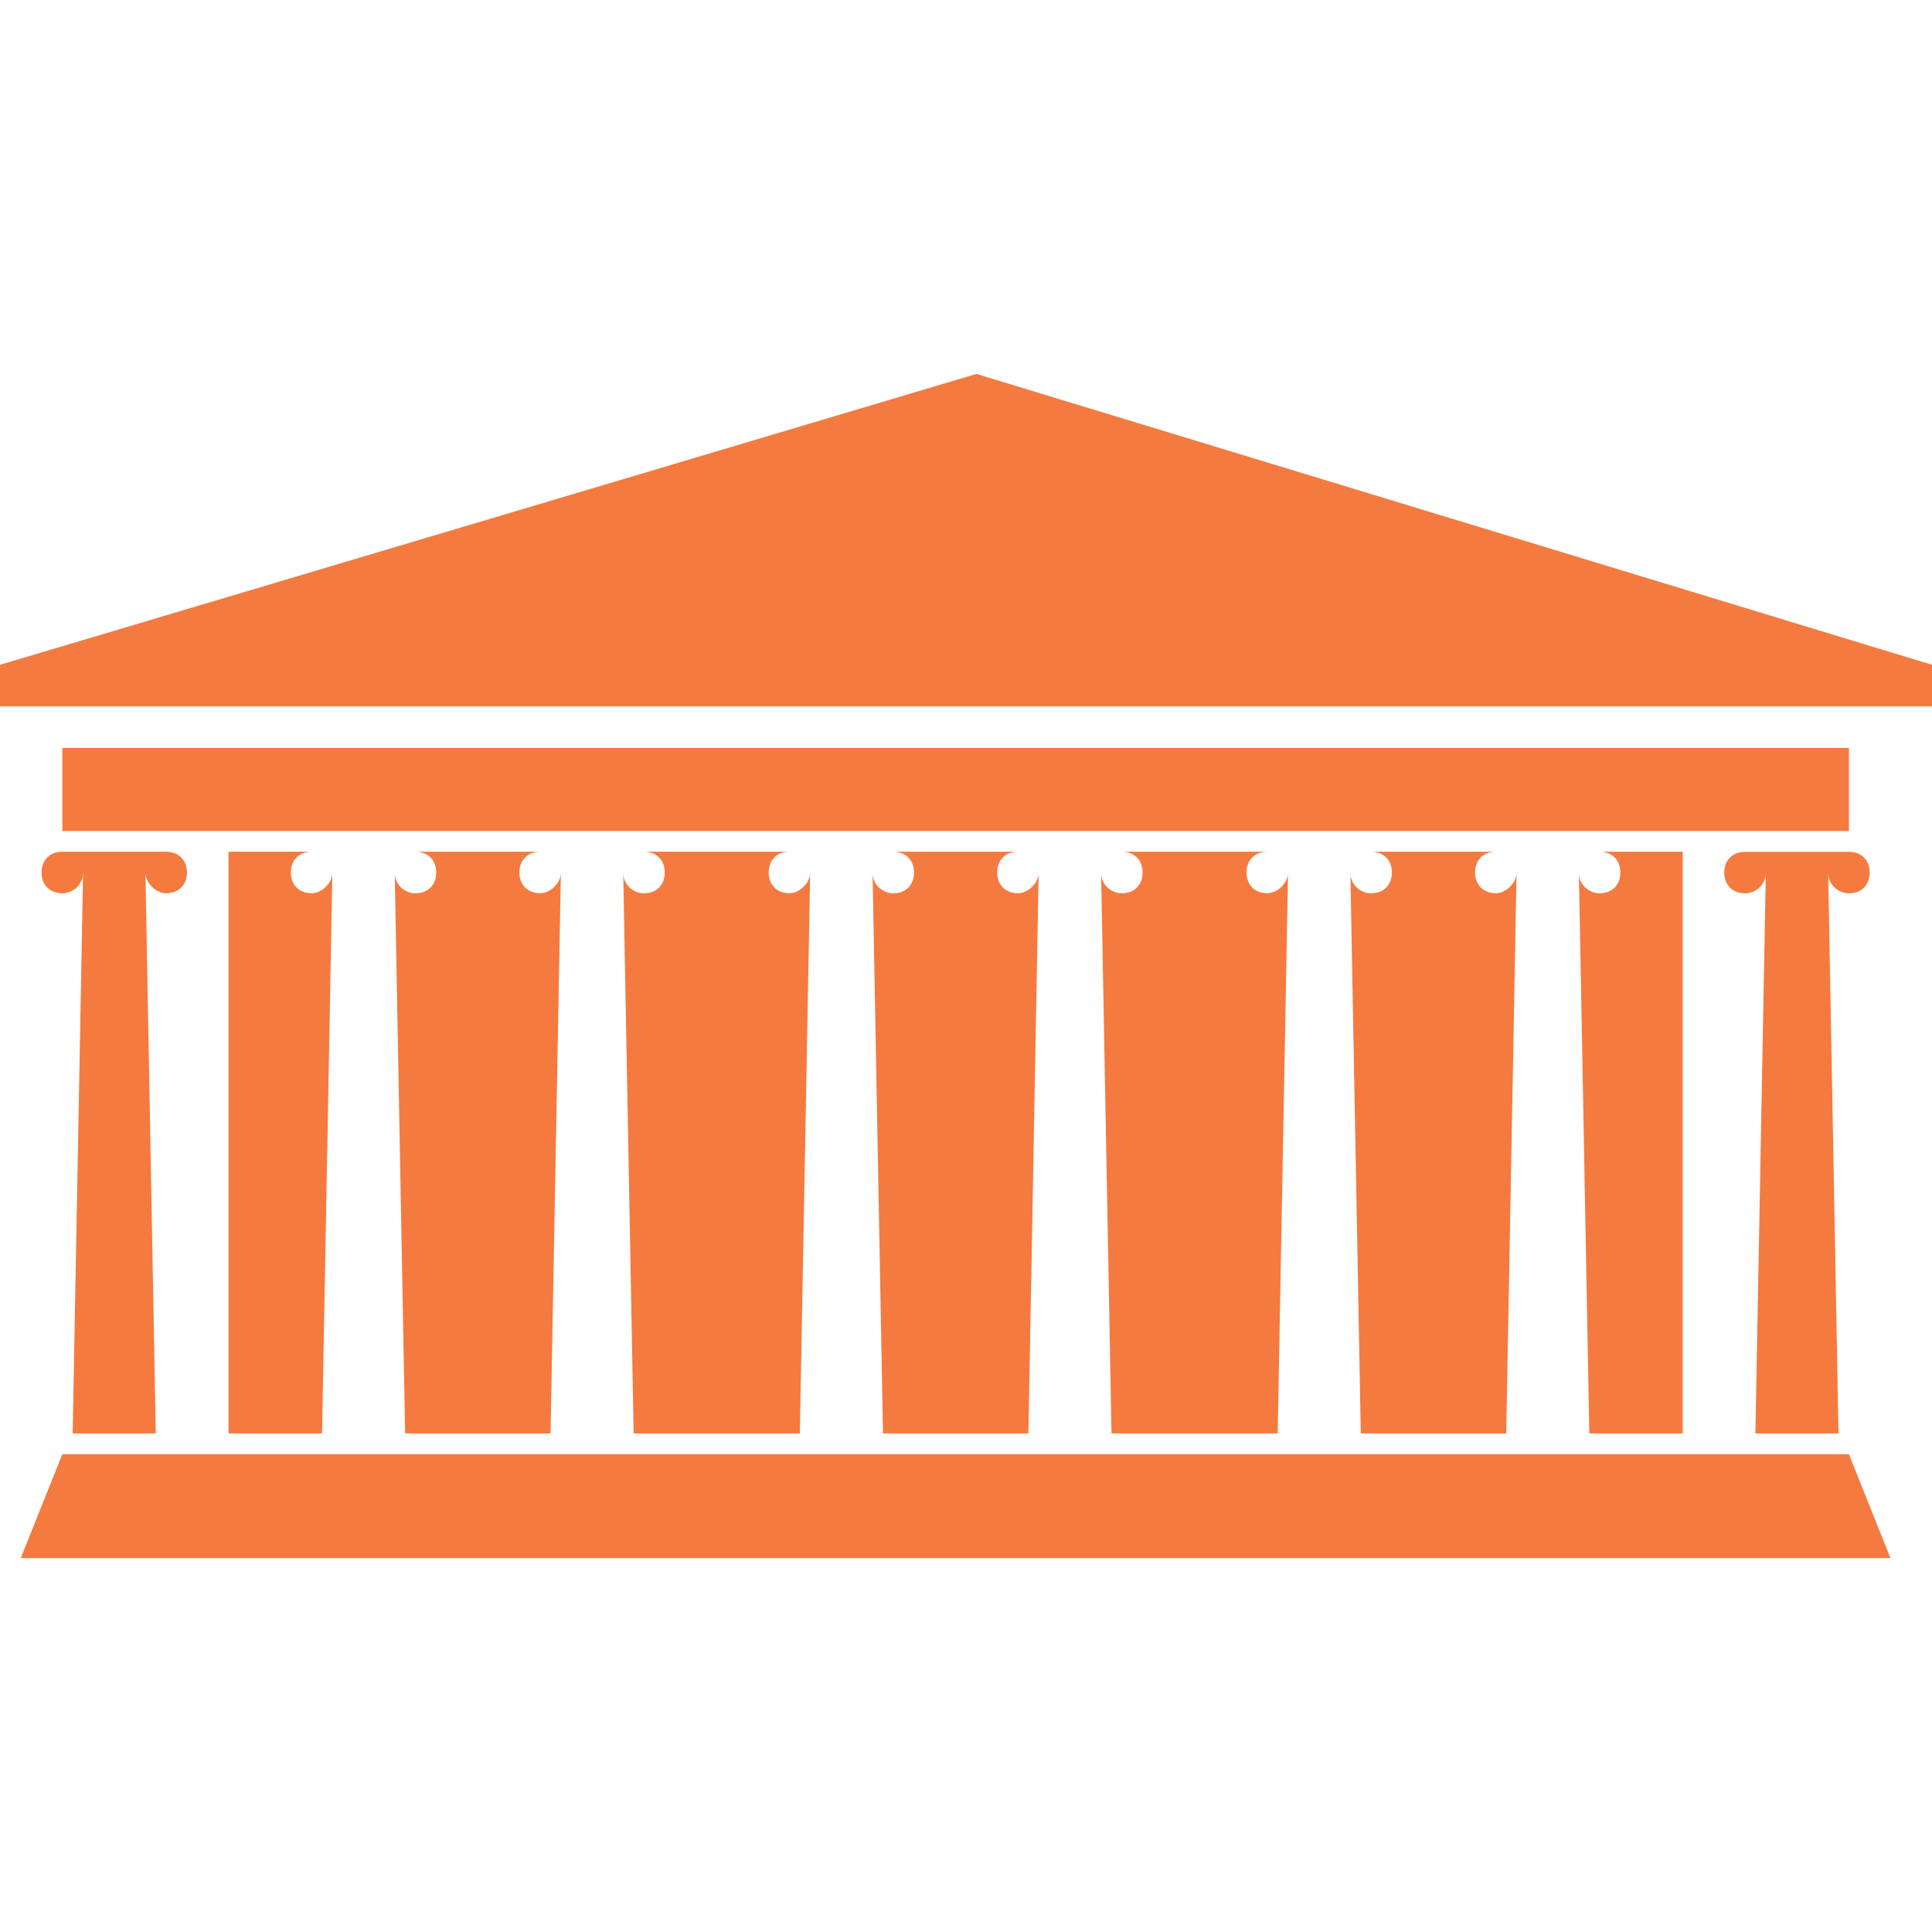
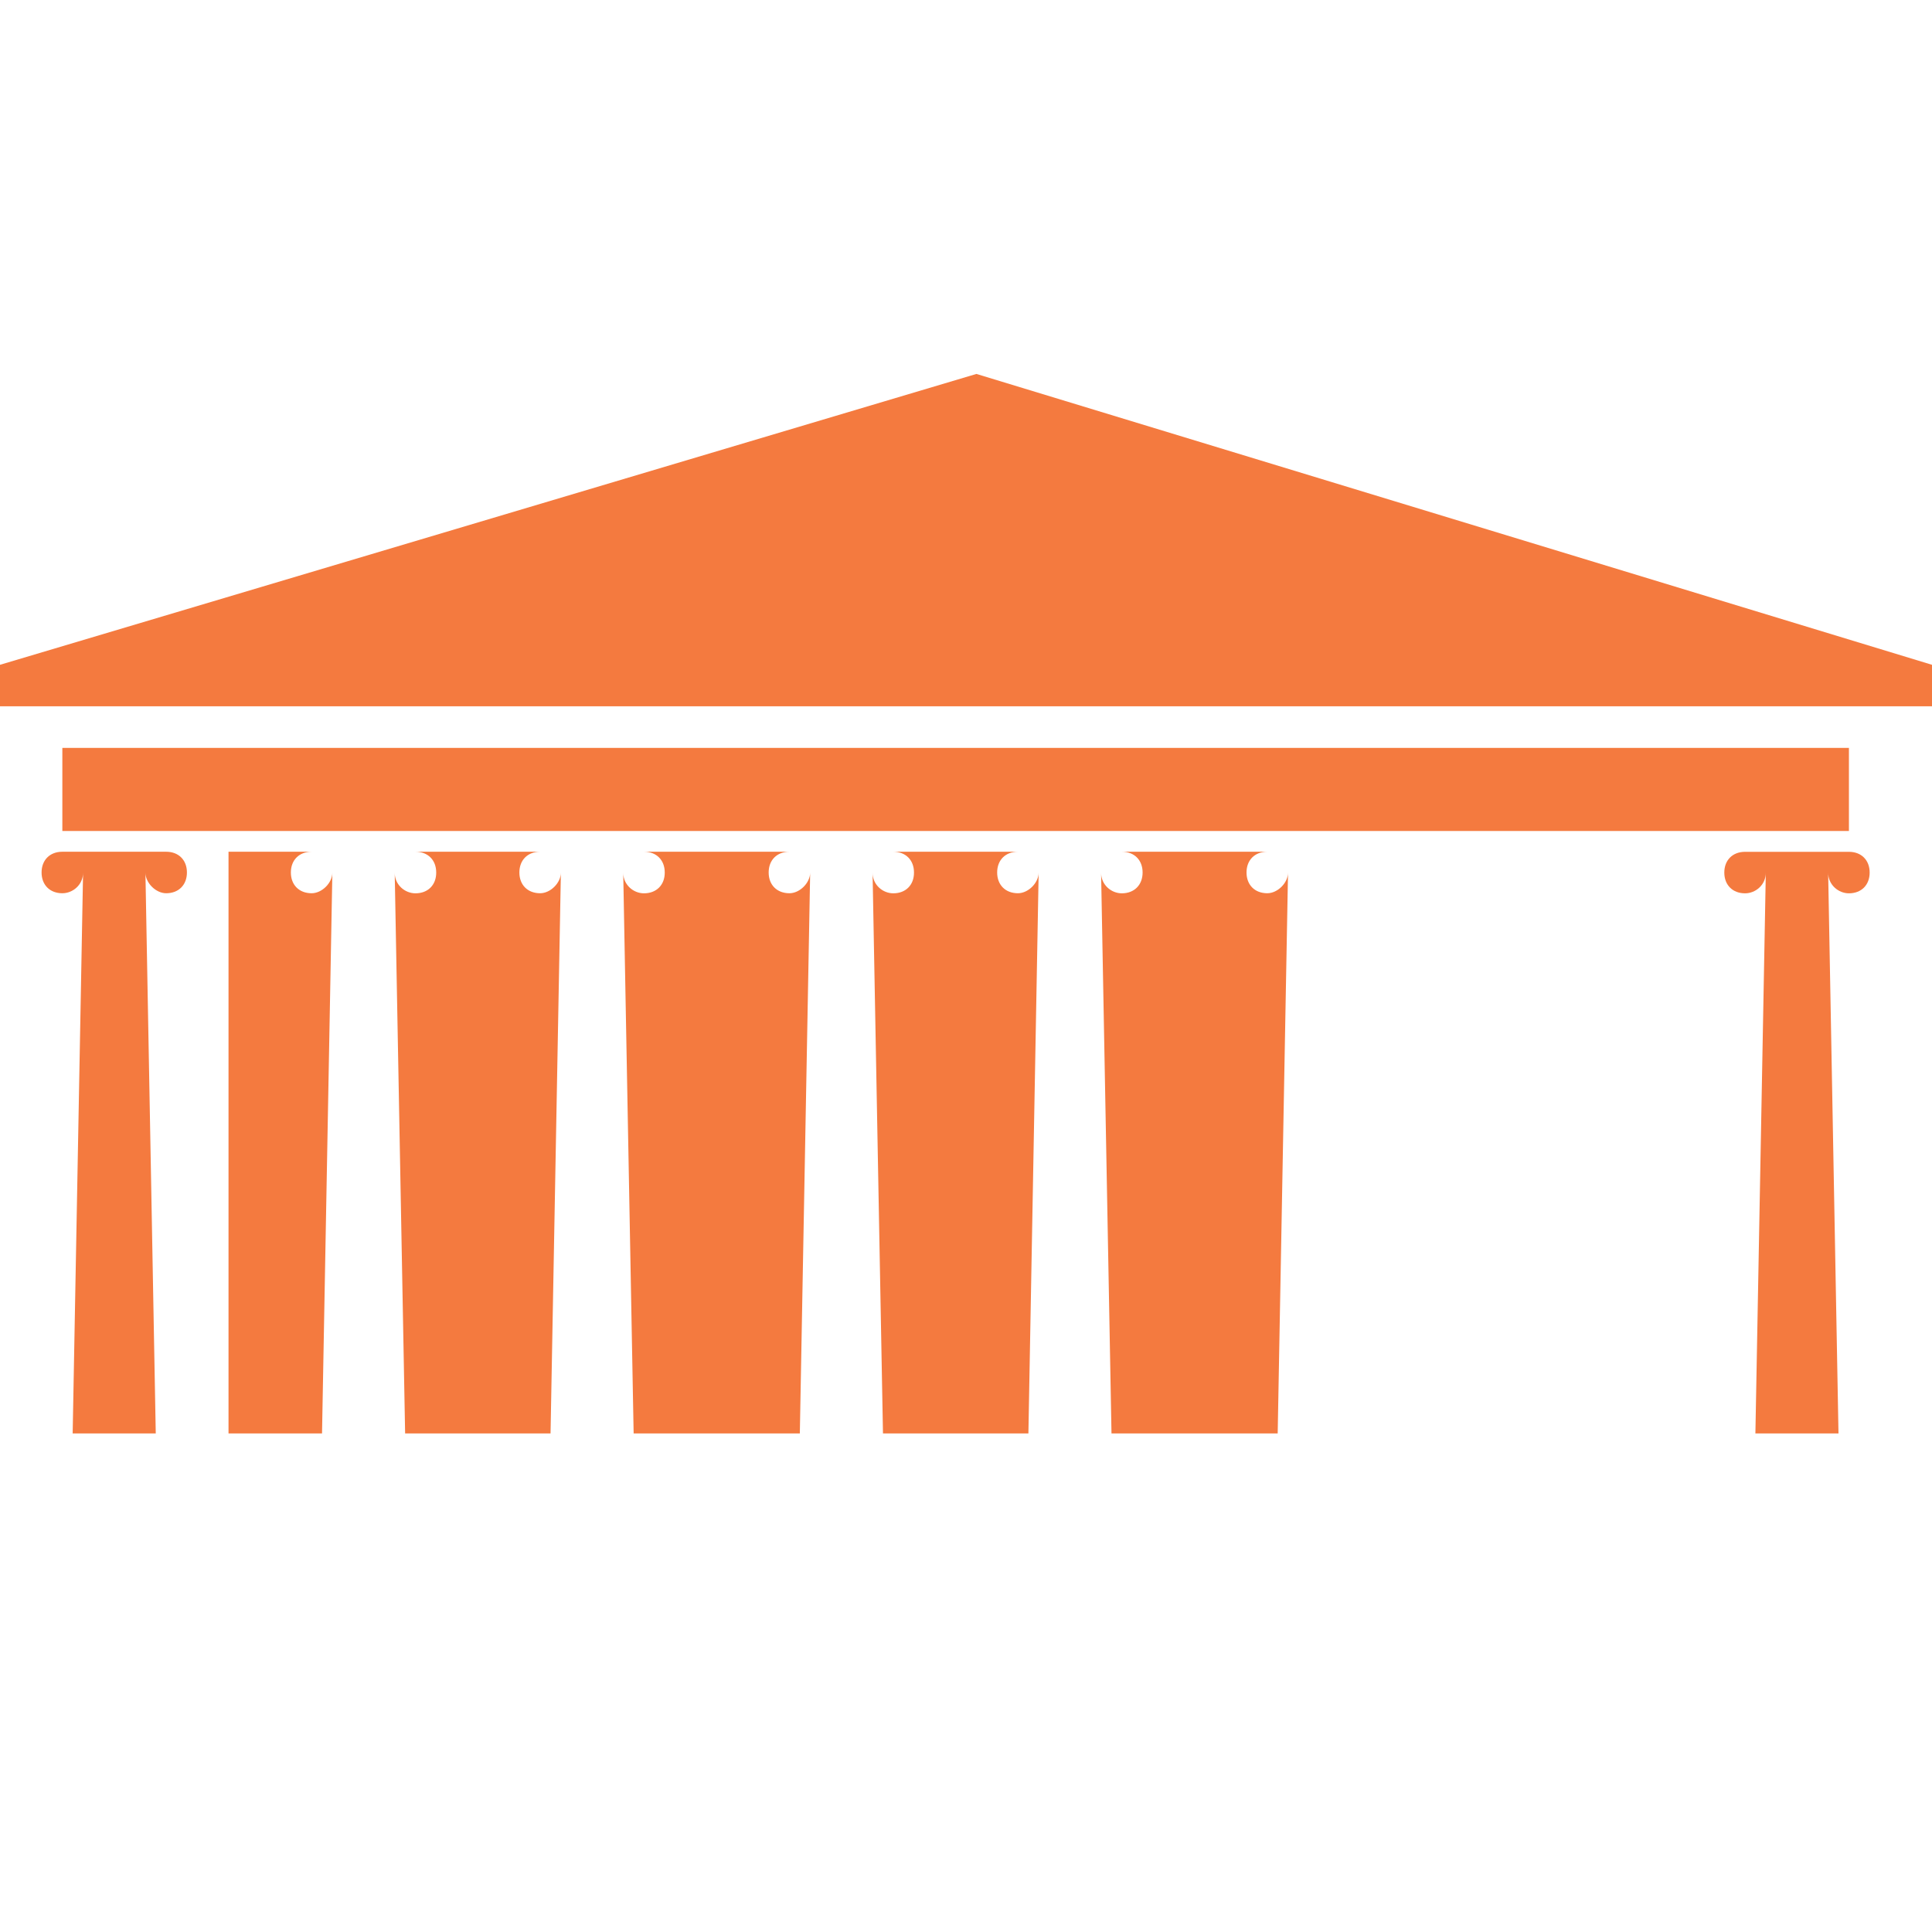
<svg xmlns="http://www.w3.org/2000/svg" width="100pt" height="100pt" version="1.1" viewBox="0 0 100 100">
  <g fill="#f47a3f">
    <path d="m50.539 19.355-50.539 15.055v2.148h100v-2.148z" />
-     <path d="m3.227 75.27-2.152 5.375h96.773l-2.148-5.375z" />
    <path d="m3.227 38.711h92.473v4.301h-92.473z" />
-     <path d="m82.797 46.238c-0.539 0-1.074-0.43-1.074-1.074l0.539 29.031h4.836v-30.109h-4.301c0.645 0 1.074 0.43 1.074 1.074 0 0.645-0.43 1.078-1.074 1.078z" />
    <path d="m95.699 46.238c0.645 0 1.074-0.43 1.074-1.074 0-0.645-0.43-1.074-1.074-1.074h-5.375c-0.645 0-1.074 0.43-1.074 1.074 0 0.645 0.43 1.074 1.074 1.074 0.539 0 1.074-0.43 1.074-1.074l-0.539 29.031h4.301l-0.535-29.035c0 0.645 0.535 1.078 1.074 1.078z" />
-     <path d="m70.969 46.238c-0.539 0-1.074-0.43-1.074-1.074l0.539 29.031h7.527l0.535-29.035c0 0.539-0.539 1.074-1.074 1.074-0.645 0-1.074-0.43-1.074-1.074 0-0.645 0.43-1.074 1.074-1.074h-6.453c0.645 0 1.074 0.43 1.074 1.074 0 0.645-0.43 1.078-1.074 1.078z" />
    <path d="m16.129 44.086h-4.301v30.109h4.84l0.535-29.035c0 0.539-0.539 1.074-1.074 1.074-0.645 0-1.074-0.43-1.074-1.074 0-0.645 0.43-1.074 1.074-1.074z" />
    <path d="m2.152 45.16c0 0.645 0.43 1.074 1.074 1.074 0.539 0 1.074-0.43 1.074-1.074l-0.539 29.035h4.301l-0.535-29.035c0 0.539 0.539 1.074 1.074 1.074 0.645 0 1.074-0.43 1.074-1.074 0-0.645-0.43-1.074-1.074-1.074h-5.375c-0.645 0-1.074 0.43-1.074 1.074z" />
    <path d="m21.504 46.238c-0.539 0-1.074-0.43-1.074-1.074l0.539 29.031h7.527l0.535-29.035c0 0.539-0.539 1.074-1.074 1.074-0.645 0-1.074-0.43-1.074-1.074 0-0.645 0.43-1.074 1.074-1.074h-6.453c0.645 0 1.074 0.43 1.074 1.074 0.004 0.645-0.426 1.078-1.074 1.078z" />
    <path d="m46.238 46.238c-0.539 0-1.074-0.43-1.074-1.074l0.539 29.031h7.527l0.531-29.035c0 0.539-0.539 1.074-1.074 1.074-0.645 0-1.074-0.43-1.074-1.074 0-0.645 0.43-1.074 1.074-1.074h-6.453c0.645 0 1.074 0.43 1.074 1.074 0.004 0.645-0.426 1.078-1.07 1.078z" />
    <path d="m33.332 46.238c-0.539 0-1.074-0.43-1.074-1.074l0.539 29.031h8.602l0.535-29.035c0 0.539-0.539 1.074-1.074 1.074-0.645 0-1.074-0.43-1.074-1.074 0-0.645 0.43-1.074 1.074-1.074h-7.527c0.645 0 1.074 0.43 1.074 1.074 0.004 0.645-0.43 1.078-1.074 1.078z" />
    <path d="m58.066 46.238c-0.539 0-1.074-0.43-1.074-1.074l0.539 29.031h8.602l0.535-29.035c0 0.539-0.539 1.074-1.074 1.074-0.645 0-1.074-0.43-1.074-1.074 0-0.645 0.43-1.074 1.074-1.074h-7.527c0.645 0 1.074 0.43 1.074 1.074 0 0.645-0.43 1.078-1.074 1.078z" />
  </g>
</svg>